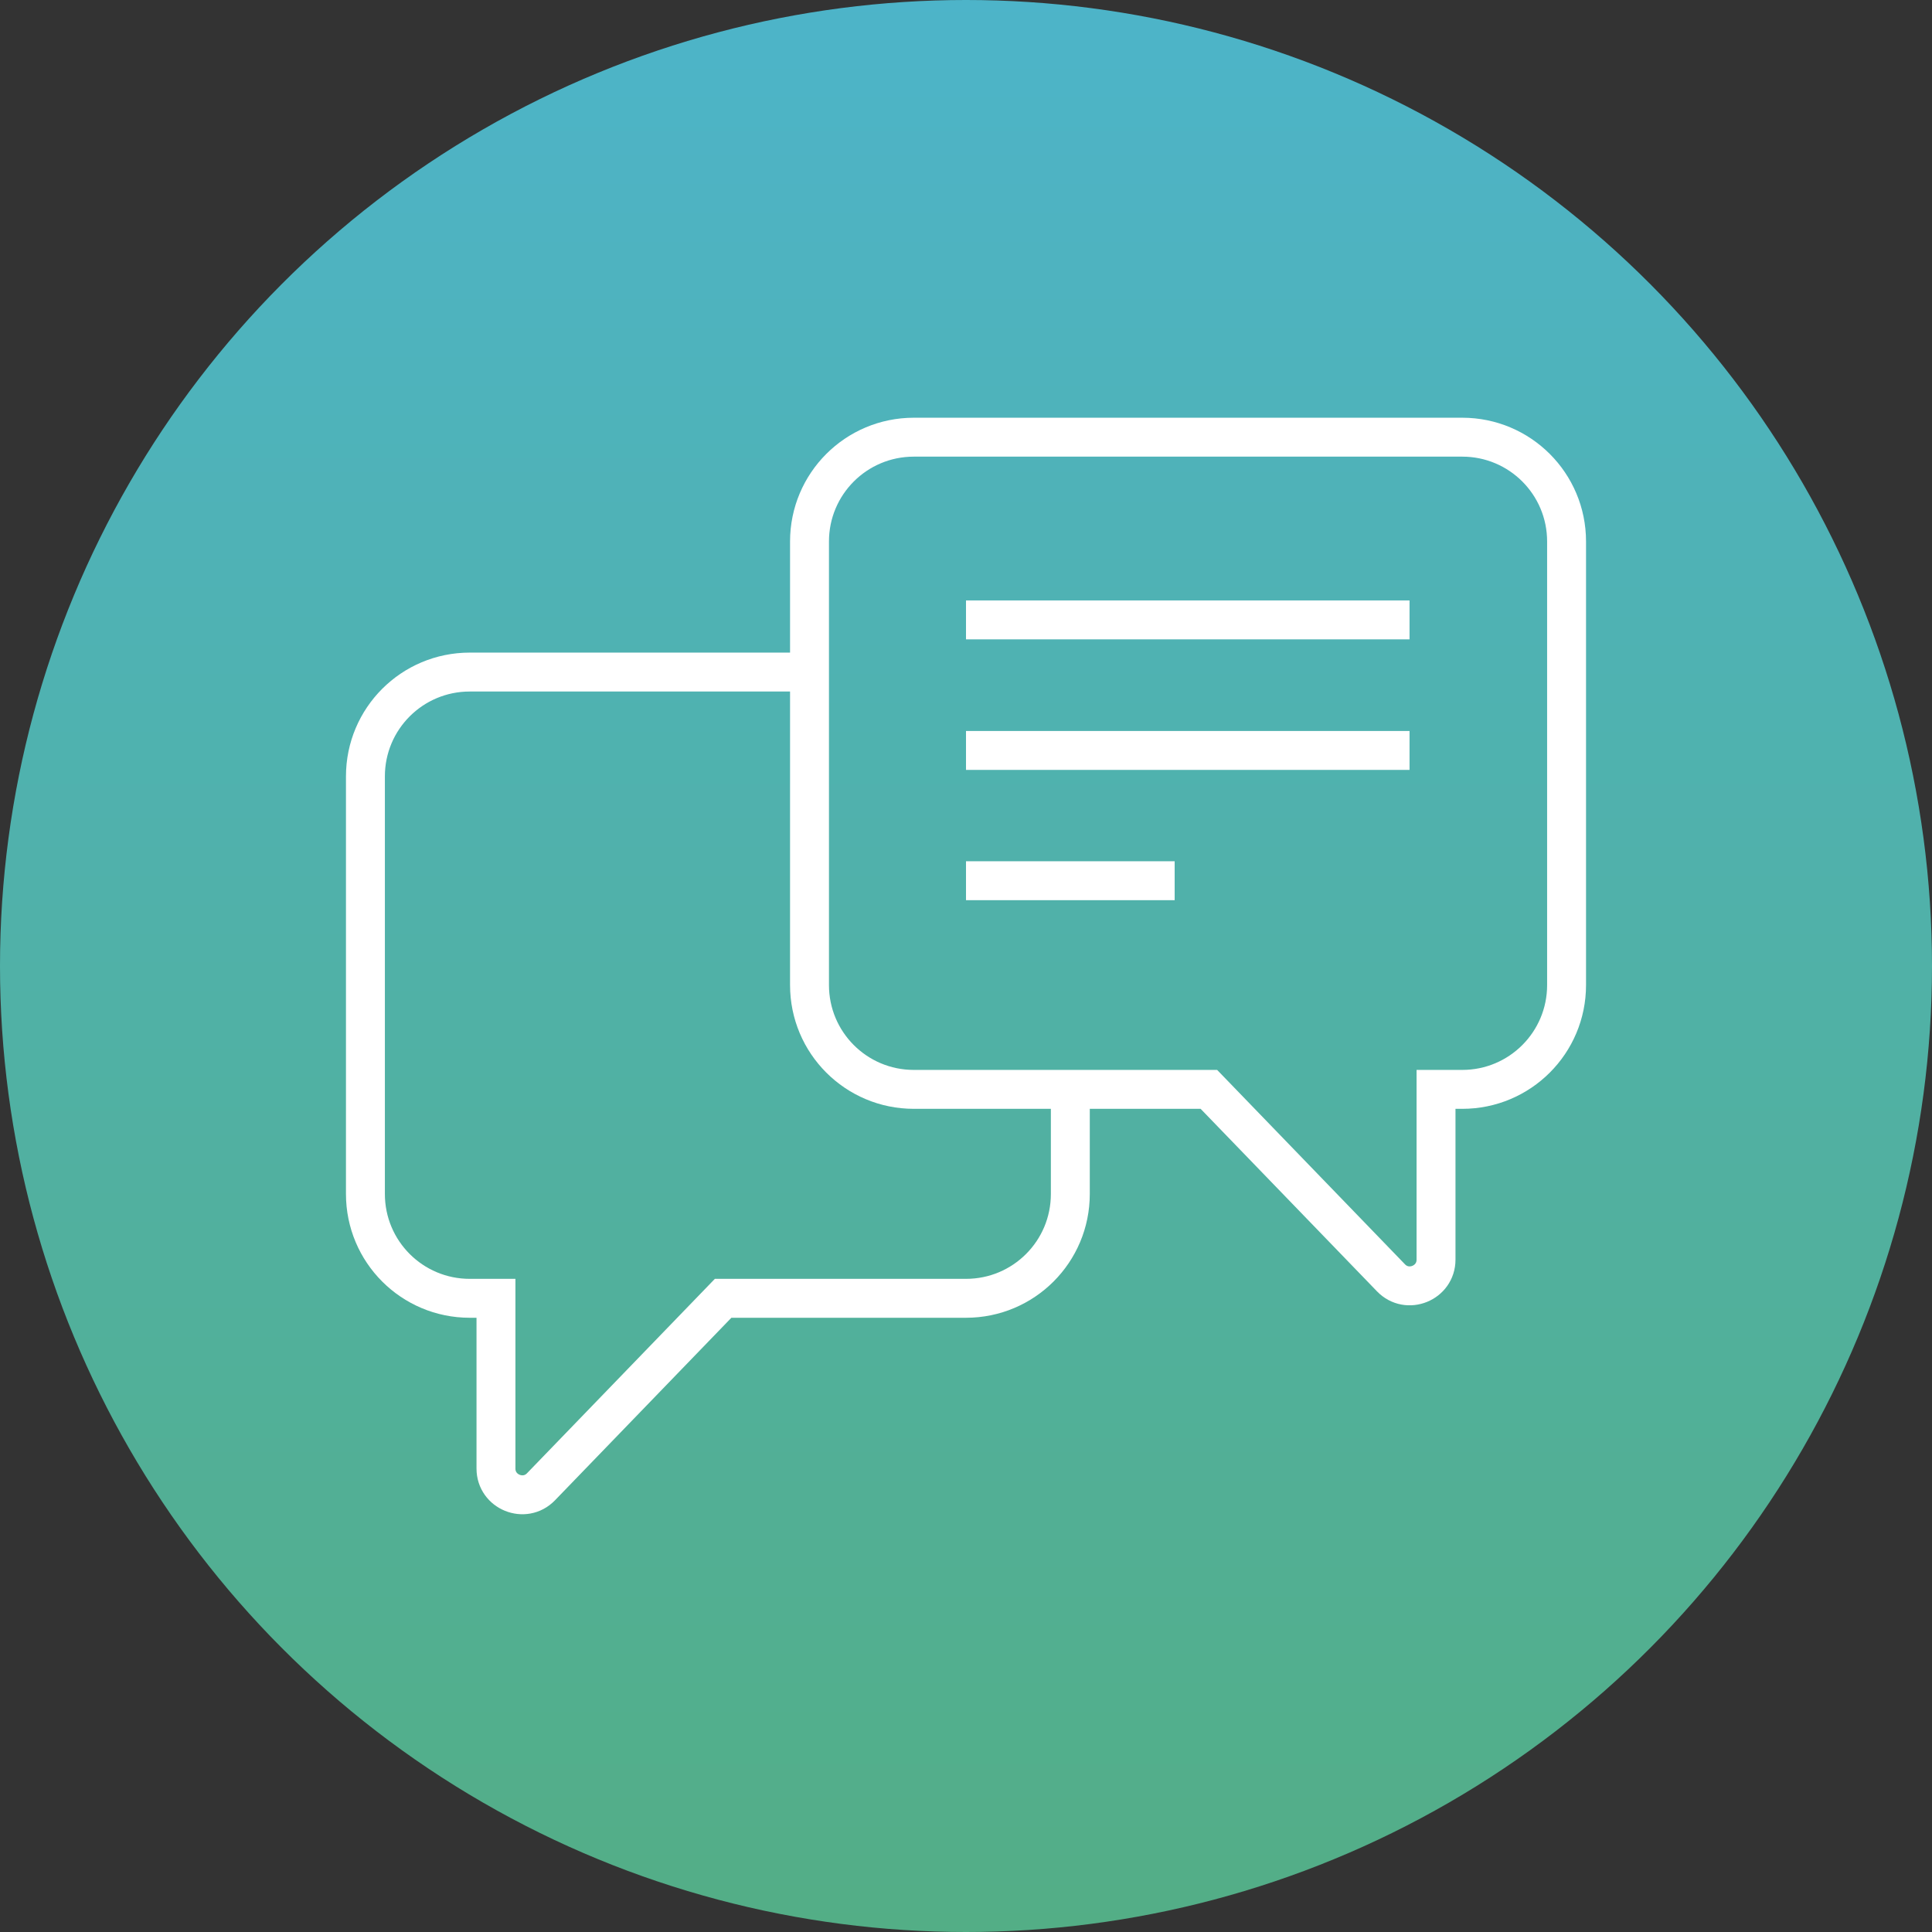
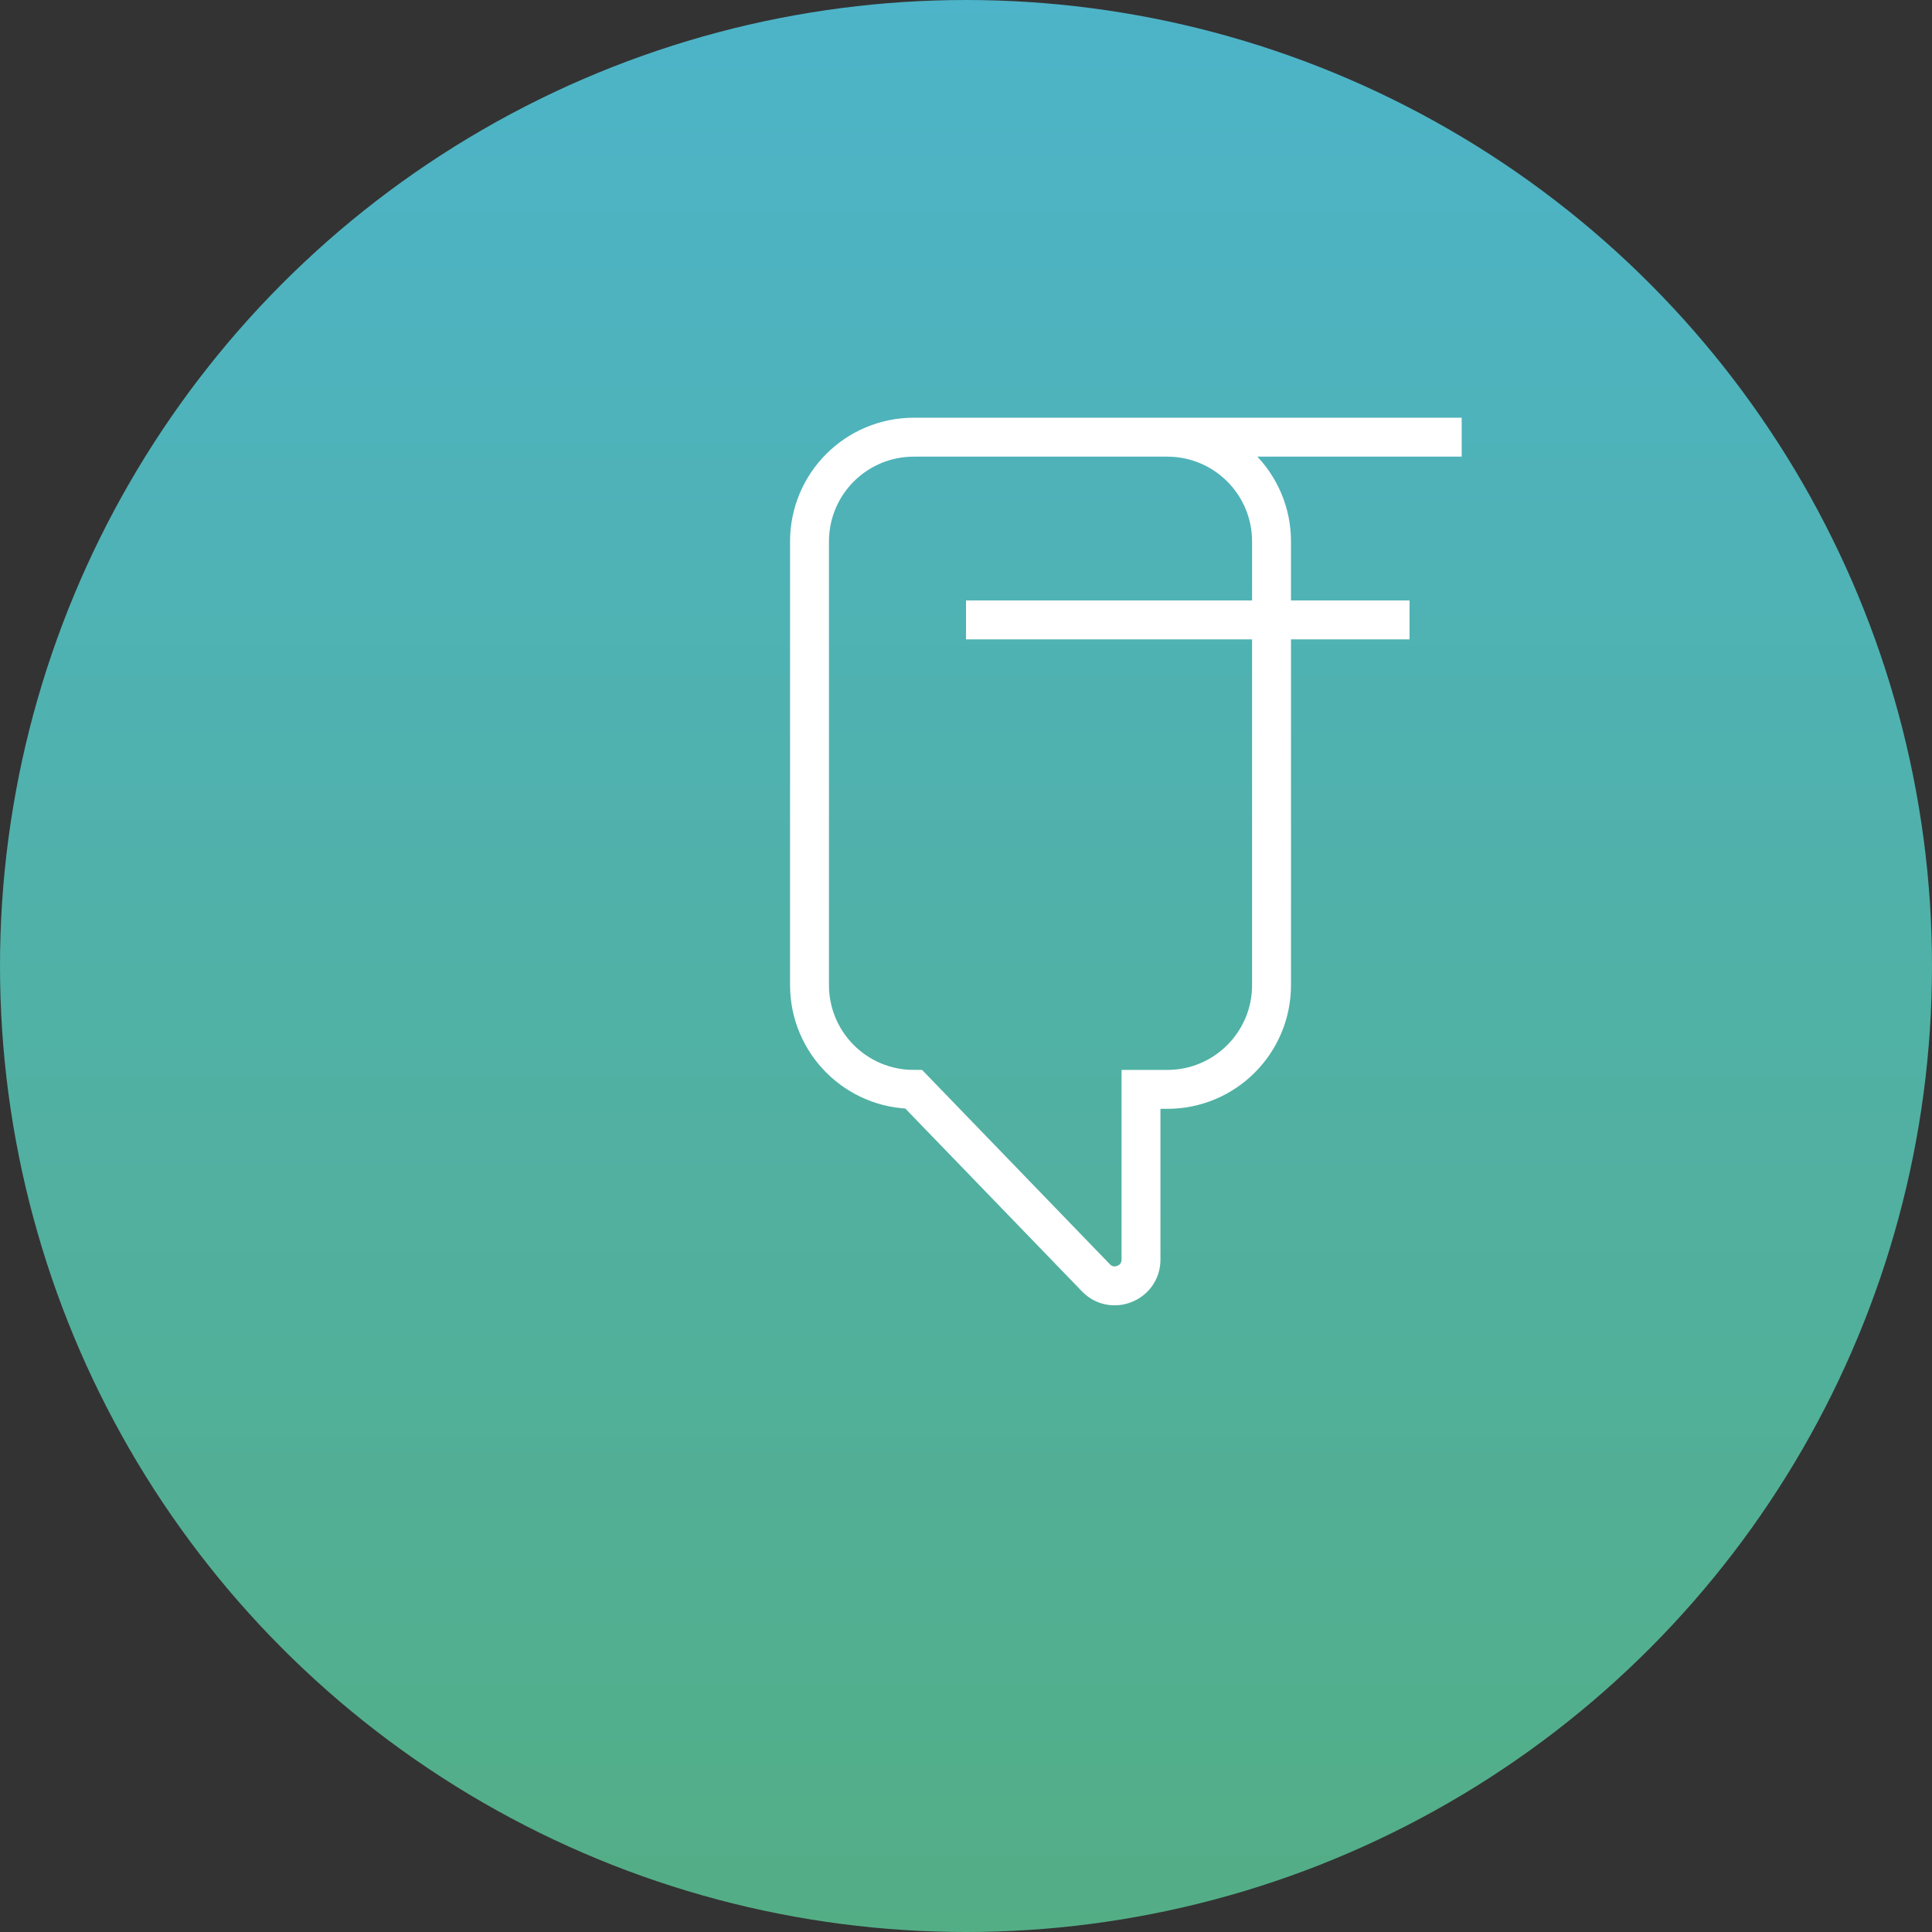
<svg xmlns="http://www.w3.org/2000/svg" id="Layer_2" viewBox="0 0 70 70">
  <rect x="0" y="0" width="70" height="70" fill="#333333" stroke="none" />
  <defs>
    <style>.cls-1{fill:url(#linear-gradient);}.cls-2{fill:none;stroke:#fff;stroke-miterlimit:10;stroke-width:1.41px;}</style>
    <linearGradient id="linear-gradient" x1="35" y1="-1.16" x2="35" y2="69.85" gradientTransform="matrix(1, 0, 0, 1, 0, 0)" gradientUnits="userSpaceOnUse">
      <stop offset="0" stop-color="#4db4ca" />
      <stop offset="1" stop-color="#53ae86" />
    </linearGradient>
  </defs>
  <g id="Layer_1-2">
    <g>
      <circle class="cls-1" cx="35" cy="35" r="35" />
      <g>
-         <path class="cls-2" d="M52.96,15.84h-19.85c-2.09,0-3.78,1.69-3.78,3.78v16.07c0,2.09,1.69,3.78,3.78,3.78h10.69l6.6,6.83c.59,.61,1.63,.19,1.63-.66v-6.17h.95c2.09,0,3.78-1.69,3.78-3.78V19.62c0-2.09-1.69-3.78-3.78-3.78Z" />
-         <path class="cls-2" d="M38.78,39.48v3.78c0,2.09-1.69,3.78-3.78,3.78h-8.8l-6.6,6.83c-.59,.61-1.63,.19-1.63-.66v-6.17h-.95c-2.09,0-3.78-1.69-3.78-3.78v-15.13c0-2.09,1.69-3.78,3.78-3.78h12.29" />
+         <path class="cls-2" d="M52.96,15.84h-19.85c-2.09,0-3.78,1.69-3.78,3.78v16.07c0,2.09,1.69,3.78,3.78,3.78l6.6,6.83c.59,.61,1.63,.19,1.63-.66v-6.17h.95c2.09,0,3.78-1.69,3.78-3.78V19.62c0-2.09-1.69-3.78-3.78-3.78Z" />
        <line class="cls-2" x1="35" y1="22.46" x2="51.07" y2="22.46" />
-         <line class="cls-2" x1="35" y1="27.19" x2="51.07" y2="27.19" />
-         <line class="cls-2" x1="35" y1="31.91" x2="42.56" y2="31.91" />
      </g>
    </g>
  </g>
</svg>